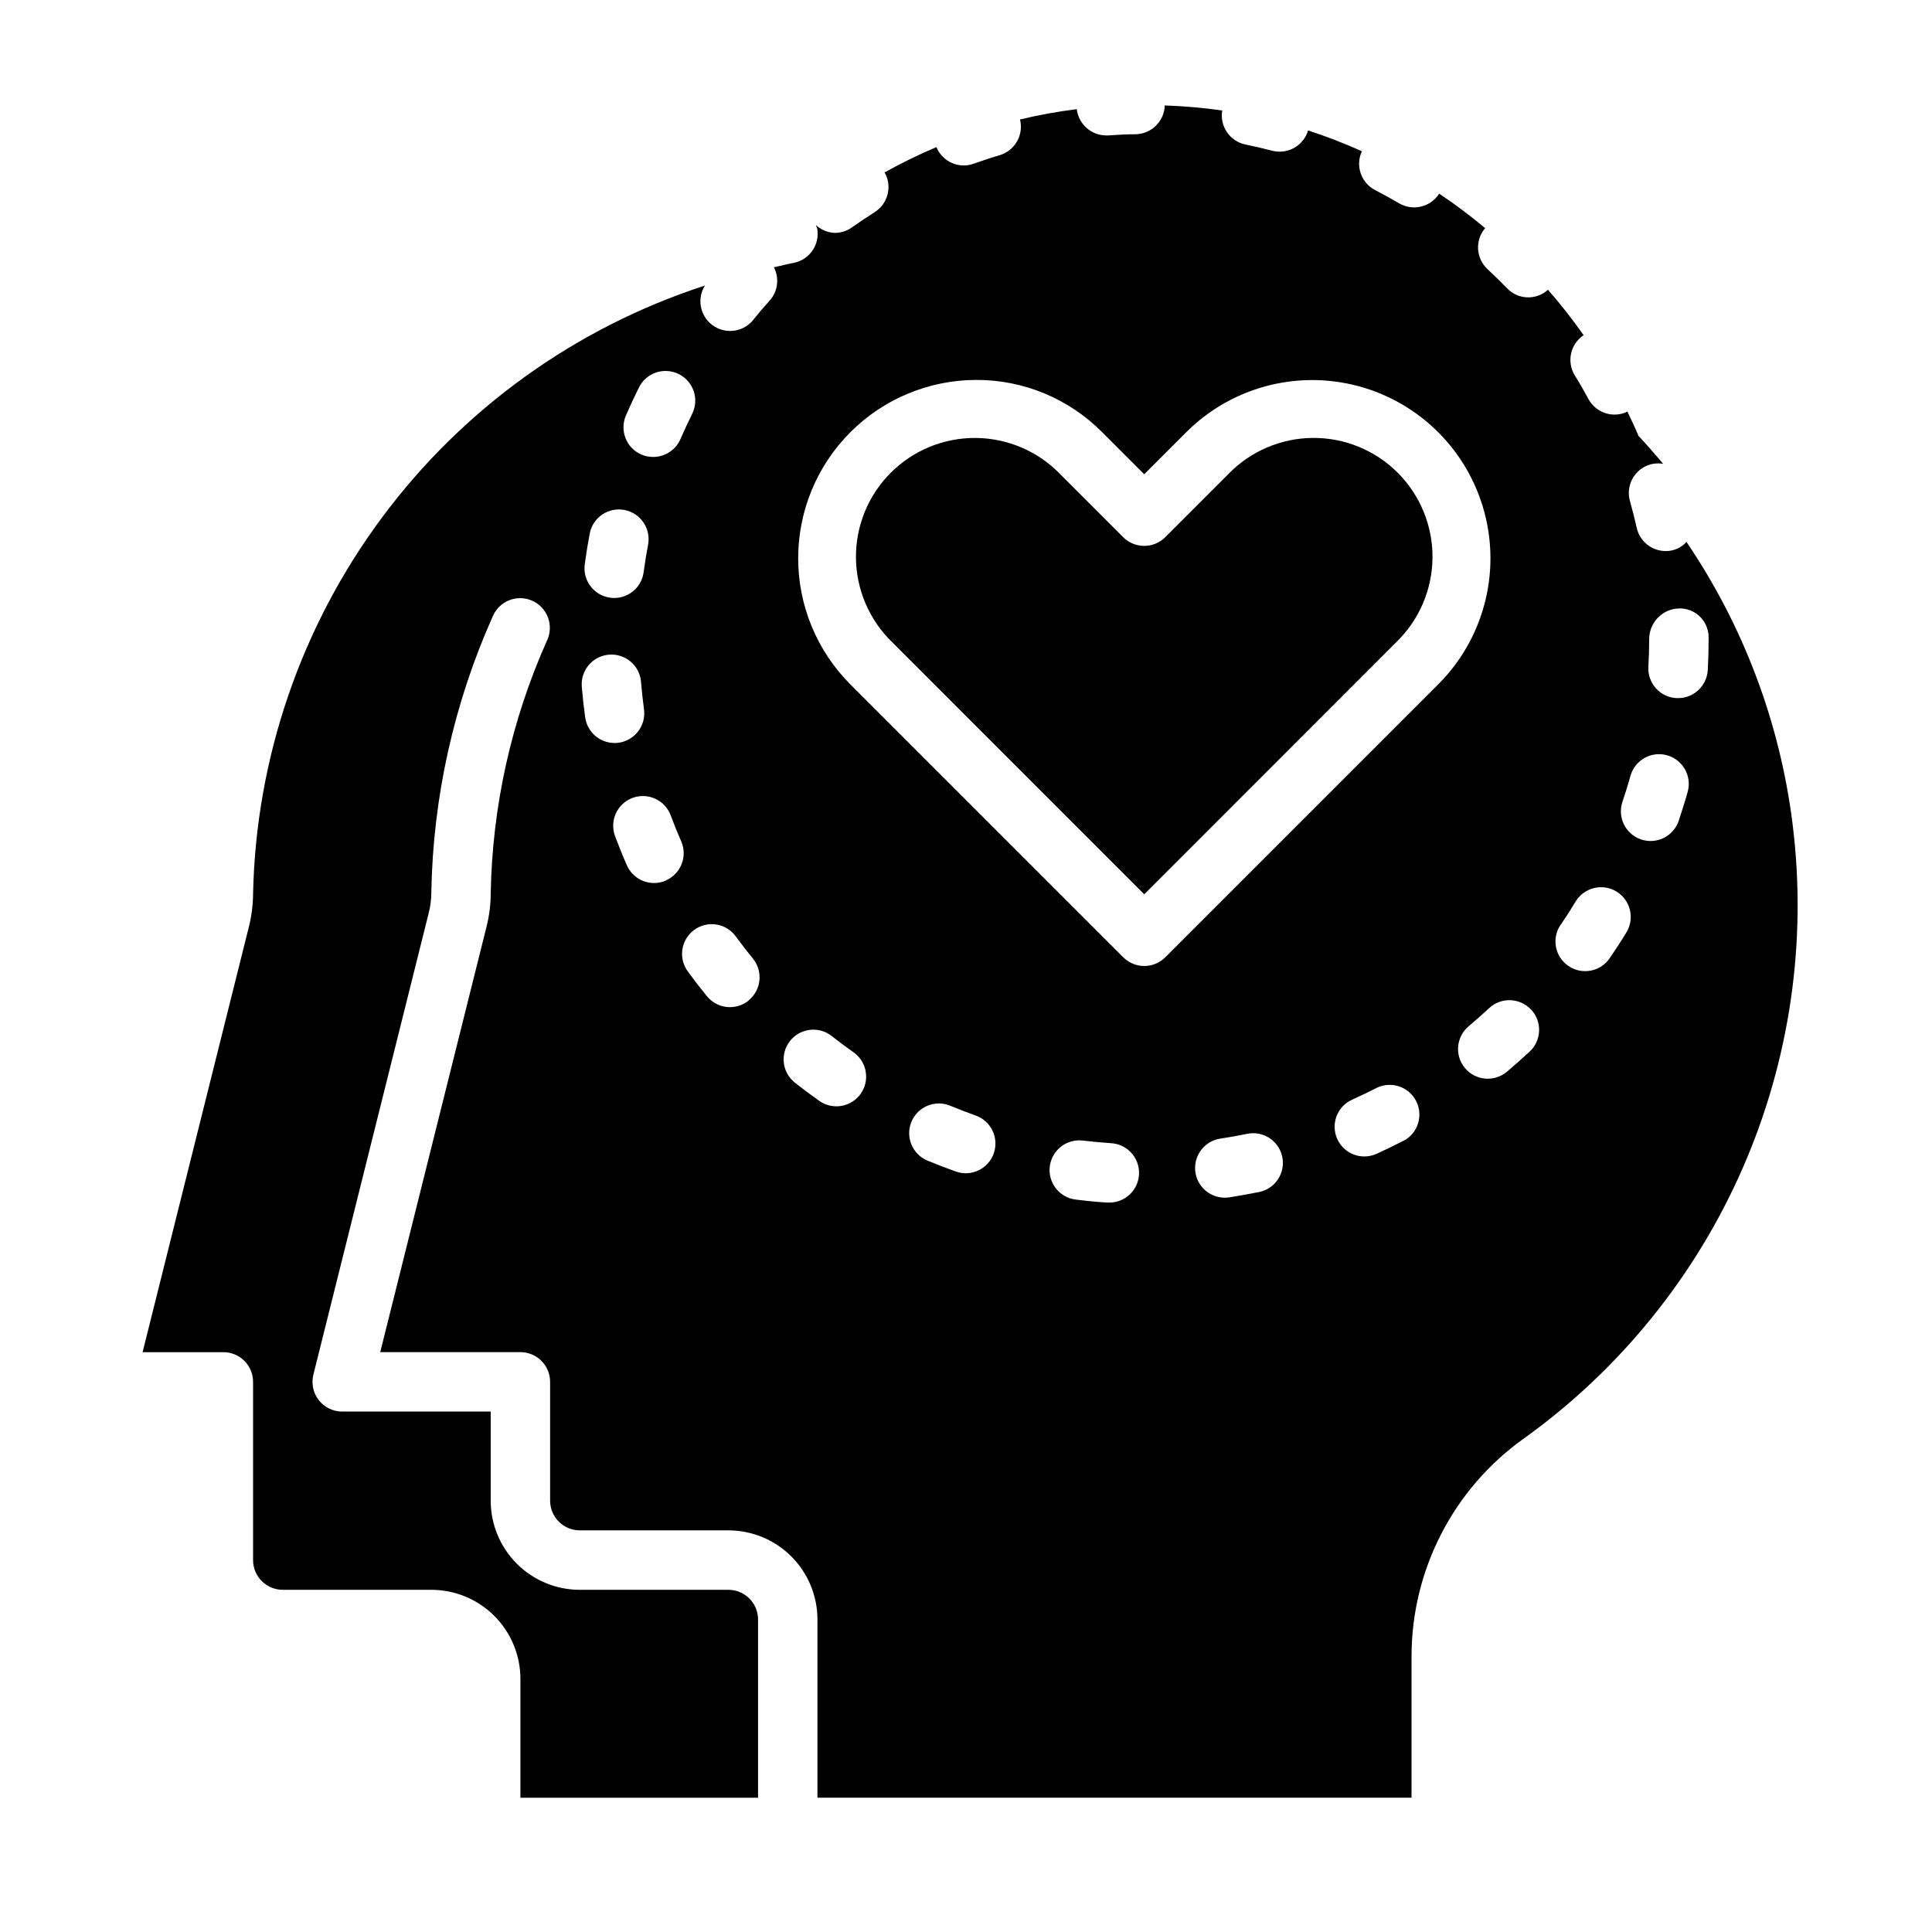
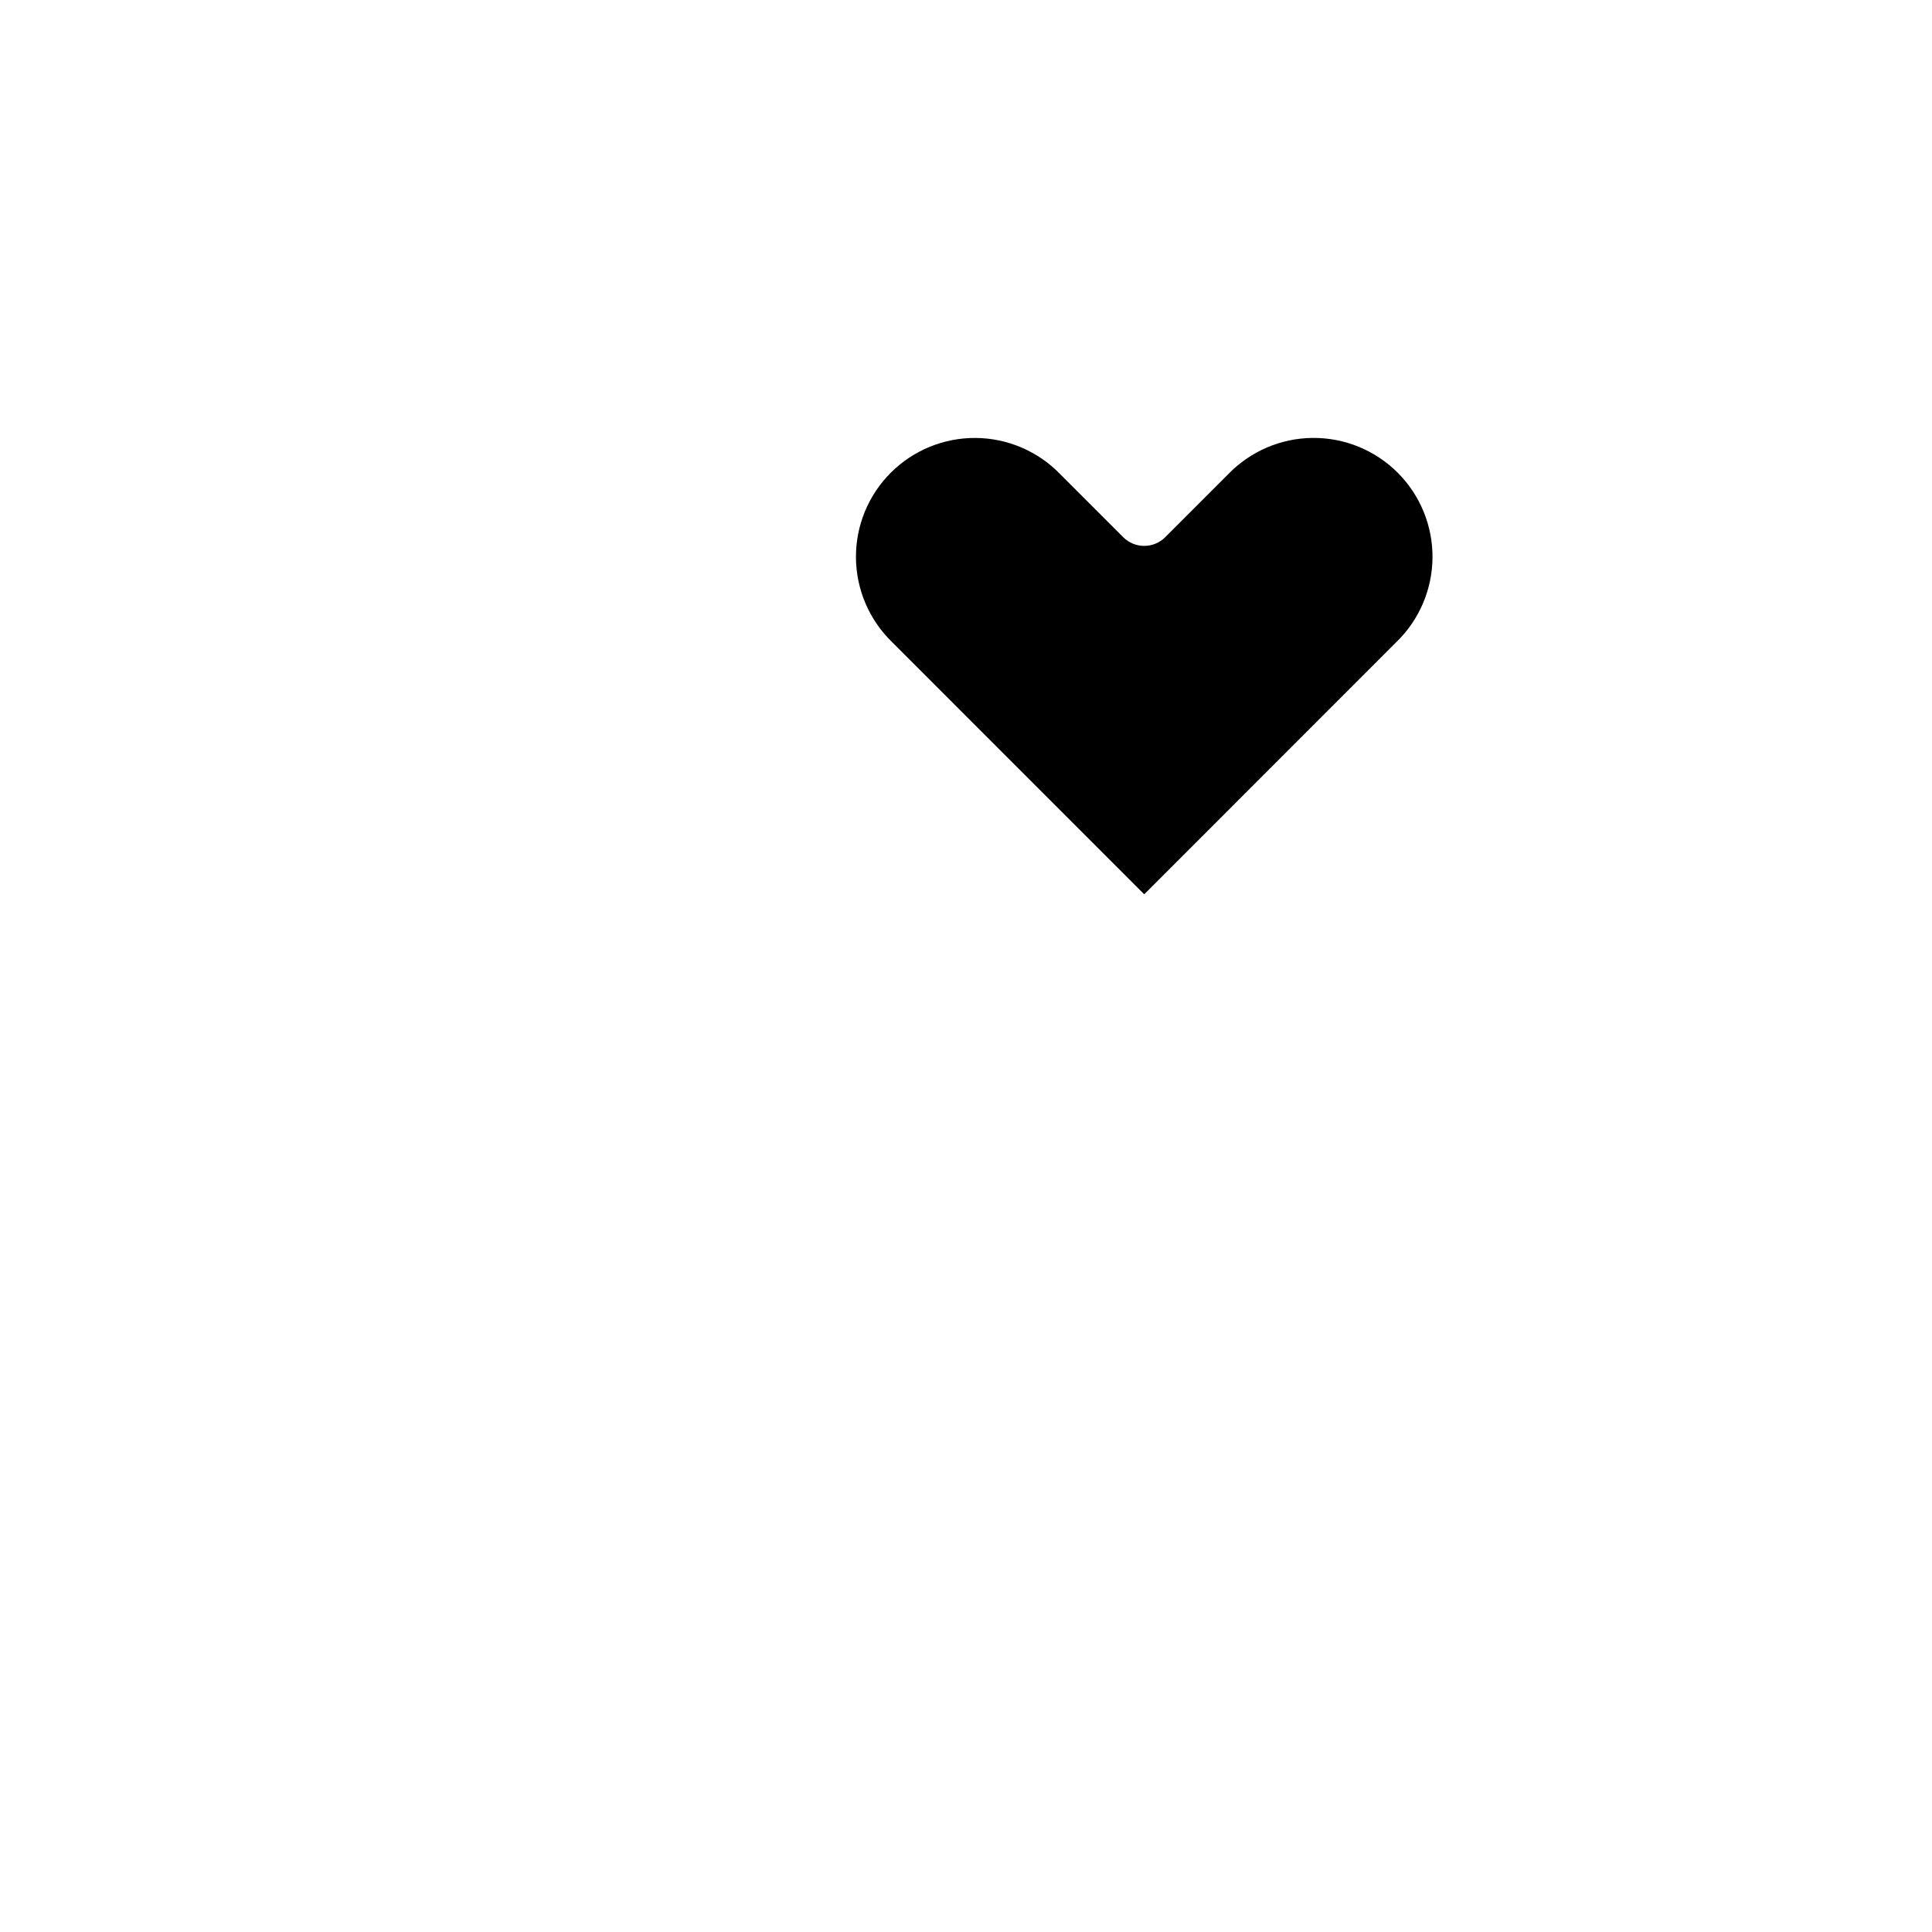
<svg xmlns="http://www.w3.org/2000/svg" fill="#000000" width="800px" height="800px" version="1.1" viewBox="144 144 512 512">
  <g>
    <path d="m447.23 381 66.777-66.801c6.078-5.867 9.543-13.93 9.621-22.375 0.074-8.445-3.242-16.566-9.215-22.543-5.969-5.973-14.09-9.297-22.535-9.227-8.445 0.07-16.508 3.531-22.379 9.602l-16.703 16.703v0.004c-3.074 3.07-8.059 3.07-11.133 0l-16.688-16.688v-0.004c-5.867-6.074-13.93-9.535-22.375-9.609-8.445-0.074-16.566 3.25-22.539 9.219-5.973 5.973-9.297 14.094-9.223 22.539 0.074 8.449 3.539 16.508 9.613 22.379z" />
-     <path d="m375.83 200.2c-2.055 1.301-4.078 2.66-6.062 4.062-1.328 0.945-2.918 1.453-4.551 1.457-1.875-0.07-3.66-0.82-5.019-2.113 0.145 0.32 0.27 0.648 0.375 0.984 0.75 4.281-2.113 8.355-6.391 9.109-1.723 0.301-3.387 0.789-5.094 1.125 1.504 2.894 1.055 6.418-1.125 8.84-1.633 1.801-3.207 3.648-4.723 5.551-2.769 2.957-7.328 3.332-10.543 0.867-3.215-2.469-4.031-6.969-1.887-10.406-34.219 11.117-64.129 32.609-85.586 61.492-21.453 28.879-33.391 63.723-34.156 99.695-0.016 2.918-0.383 5.824-1.086 8.656l-28.191 112.82h21.406c2.086 0 4.09 0.828 5.566 2.305s2.305 3.477 2.305 5.566v47.23c0 2.09 0.828 4.09 2.305 5.566 1.477 1.477 3.481 2.309 5.566 2.309h39.359c6.266 0 12.273 2.488 16.699 6.914 4.43 4.43 6.918 10.438 6.918 16.699v31.488h62.977v-47.23c0-2.09-0.828-4.09-2.305-5.566-1.477-1.477-3.481-2.305-5.566-2.305h-39.359c-6.266 0-12.273-2.488-16.699-6.918-4.43-4.43-6.918-10.438-6.918-16.699v-23.617h-39.359c-2.426 0-4.711-1.117-6.203-3.027-1.492-1.906-2.019-4.398-1.434-6.75l30.621-122.57c0.406-1.645 0.617-3.328 0.629-5.023 0.418-25.312 5.961-50.277 16.297-73.391 0.824-1.945 2.394-3.481 4.363-4.254 1.969-0.777 4.164-0.727 6.094 0.137 1.93 0.859 3.434 2.461 4.172 4.445 0.734 1.98 0.645 4.176-0.254 6.09-9.449 21.137-14.527 43.965-14.926 67.117-0.016 2.918-0.383 5.824-1.086 8.656l-28.191 112.82h37.148c2.09 0 4.09 0.828 5.566 2.305s2.305 3.477 2.305 5.566v31.488c0 2.086 0.832 4.09 2.309 5.566 1.473 1.477 3.477 2.305 5.566 2.305h39.359c6.262 0 12.27 2.488 16.699 6.918 4.426 4.43 6.914 10.434 6.914 16.699v47.23h157.44v-37.547c0.039-22.852 11.082-44.285 29.672-57.578 25.453-18.227 45.512-42.988 58.062-71.668 12.551-28.68 17.125-60.219 13.242-91.281-3.34-26.777-12.973-52.379-28.113-74.715-1.398 1.562-3.41 2.445-5.508 2.418-3.684-0.004-6.871-2.559-7.676-6.148-0.527-2.363-1.133-4.723-1.793-7.086h-0.004c-0.57-2.008-0.324-4.16 0.691-5.988 1.016-1.824 2.715-3.168 4.727-3.742 1.105-0.297 2.262-0.348 3.391-0.148-2.148-2.504-4.273-5.023-6.543-7.406-0.898-2.18-1.93-4.297-2.93-6.43l0.004-0.004c-1.062 0.52-2.227 0.789-3.41 0.789-2.887 0.004-5.547-1.578-6.926-4.117-1.156-2.141-2.363-4.258-3.644-6.297-2.184-3.606-1.145-8.289 2.359-10.629-2.93-4.18-6.086-8.199-9.445-12.043-3.109 2.832-7.914 2.668-10.824-0.371-1.699-1.754-3.445-3.461-5.234-5.125-3.055-2.879-3.316-7.648-0.59-10.84-3.894-3.258-7.965-6.309-12.188-9.133-2.269 3.562-6.945 4.699-10.594 2.574-2.094-1.234-4.234-2.41-6.398-3.527l-0.004 0.004c-3.719-1.949-5.254-6.481-3.484-10.289-4.652-2.094-9.41-3.934-14.258-5.512-1.203 4.055-5.394 6.43-9.492 5.383-2.363-0.613-4.723-1.164-7.086-1.652-4.152-0.852-6.887-4.84-6.18-9.02-5.047-0.715-10.129-1.16-15.223-1.332-0.129 4.176-3.5 7.527-7.676 7.629-2.457 0-4.894 0.148-7.32 0.316h-0.562c-3.969-0.035-7.297-3.023-7.754-6.969-5.062 0.637-10.086 1.551-15.051 2.738 1.023 4.066-1.32 8.219-5.328 9.449-2.363 0.691-4.652 1.457-6.934 2.273-3.941 1.426-8.305-0.52-9.883-4.398-4.695 1.988-9.285 4.227-13.742 6.707 2.082 3.629 0.938 8.258-2.598 10.5zm-65.961 53.93c1.082-2.504 2.227-4.969 3.434-7.398 0.918-1.887 2.551-3.328 4.535-4.004 1.984-0.676 4.156-0.535 6.035 0.395 1.883 0.934 3.312 2.574 3.973 4.566 0.664 1.988 0.508 4.16-0.438 6.031-1.078 2.188-2.117 4.41-3.086 6.652-1.254 2.875-4.098 4.731-7.234 4.723-1.082 0.004-2.152-0.215-3.148-0.645-3.961-1.738-5.781-6.344-4.07-10.32zm-9.574 31.172 0.004 0.004c0.863-4.227 4.961-6.969 9.195-6.156s7.027 4.879 6.266 9.121c-0.449 2.363-0.844 4.777-1.164 7.195h-0.004c-0.23 2.106-1.305 4.027-2.973 5.336-1.668 1.305-3.789 1.883-5.891 1.602-2.098-0.277-3.996-1.391-5.266-3.09-1.27-1.695-1.797-3.832-1.473-5.926 0.363-2.719 0.797-5.414 1.309-8.082zm-1.219 48.805c-0.371-2.684-0.668-5.383-0.898-8.117l0.004 0.004c-0.363-4.332 2.859-8.141 7.191-8.5 4.336-0.359 8.145 2.859 8.504 7.195 0.195 2.449 0.473 4.871 0.789 7.273h-0.004c0.285 2.07-0.262 4.168-1.527 5.828-1.262 1.664-3.133 2.762-5.203 3.043-0.359 0.047-0.723 0.07-1.086 0.07-3.934-0.016-7.25-2.934-7.769-6.832zm21.41 43.242 0.004 0.004c-3.984 1.742-8.625-0.074-10.367-4.055-1.098-2.488-2.117-5.004-3.062-7.551-0.785-1.965-0.742-4.164 0.113-6.102 0.859-1.938 2.461-3.445 4.441-4.188 1.984-0.738 4.184-0.652 6.098 0.25 1.918 0.898 3.394 2.531 4.09 4.531 0.852 2.281 1.762 4.543 2.738 6.754h0.004c1.711 3.969-0.102 8.574-4.055 10.32zm21.938 31.781h0.004c-1.617 1.324-3.695 1.949-5.773 1.738-2.078-0.207-3.988-1.234-5.309-2.856-1.715-2.098-3.379-4.25-4.984-6.453-1.281-1.684-1.836-3.812-1.531-5.906 0.305-2.094 1.441-3.977 3.148-5.227 1.711-1.246 3.852-1.754 5.938-1.406 2.086 0.348 3.945 1.523 5.16 3.258 1.434 1.961 2.922 3.891 4.465 5.777h-0.004c2.727 3.359 2.231 8.285-1.109 11.035zm29.676 24.719c-1.203 1.707-3.035 2.867-5.094 3.223-2.059 0.355-4.176-0.121-5.883-1.324-2.231-1.574-4.41-3.203-6.543-4.887l0.004-0.004c-3.348-2.711-3.891-7.613-1.219-10.992 2.672-3.383 7.566-3.988 10.98-1.359 1.91 1.512 3.863 2.969 5.856 4.367v0.004c1.707 1.203 2.867 3.035 3.223 5.094s-0.121 4.172-1.324 5.879zm35.258 15.824c-0.695 1.969-2.148 3.582-4.035 4.481-1.883 0.898-4.051 1.012-6.019 0.312-2.578-0.914-5.121-1.895-7.629-2.945h0.004c-3.945-1.711-5.785-6.277-4.133-10.246 1.656-3.969 6.191-5.879 10.184-4.285 2.25 0.934 4.527 1.812 6.832 2.637h0.004c4.082 1.453 6.227 5.934 4.793 10.023zm30.371 13.012h-0.527c-2.731-0.18-5.434-0.441-8.125-0.789-4.316-0.52-7.394-4.441-6.871-8.762 0.52-4.316 4.441-7.391 8.762-6.871 2.41 0.289 4.836 0.516 7.281 0.684 4.348 0.145 7.754 3.785 7.609 8.133-0.141 4.348-3.781 7.758-8.129 7.613zm40.078-2.809c-2.66 0.523-5.344 1.004-8.047 1.441v-0.004c-0.391 0.059-0.785 0.086-1.184 0.086-4.117 0-7.539-3.18-7.844-7.289-0.301-4.109 2.613-7.758 6.688-8.367 2.418-0.363 4.801-0.789 7.18-1.281 4.231-0.828 8.34 1.902 9.215 6.121 0.879 4.223-1.801 8.363-6.012 9.293zm38.344-13.672c-2.41 1.258-4.856 2.449-7.336 3.566l-0.004-0.004c-1.016 0.465-2.117 0.707-3.234 0.707-3.715 0.008-6.926-2.582-7.711-6.211-0.781-3.633 1.082-7.316 4.469-8.84 2.211-1.004 4.394-2.051 6.551-3.148h-0.004c3.832-1.832 8.422-0.297 10.383 3.465 1.957 3.766 0.582 8.406-3.117 10.492zm64.902-132.8c-0.02-4.402 3.473-8.023 7.871-8.164 2.059-0.066 4.055 0.703 5.535 2.129 1.484 1.43 2.328 3.394 2.34 5.453v0.582c0 2.738-0.07 5.457-0.219 8.164h-0.004c-0.23 4.176-3.688 7.445-7.871 7.438h-0.441c-4.34-0.234-7.668-3.949-7.43-8.289 0.145-2.426 0.219-4.863 0.219-7.312zm-7.086 43.066c0.789-2.297 1.504-4.621 2.156-6.977l0.004 0.004c1.223-4.121 5.523-6.496 9.66-5.34 4.141 1.156 6.586 5.418 5.5 9.574-0.73 2.629-1.574 5.234-2.41 7.801-1.398 4.117-5.867 6.324-9.984 4.926-4.117-1.398-6.32-5.871-4.926-9.988zm-16.336 32.566c1.375-2.004 2.688-4.051 3.938-6.141v0.004c2.266-3.715 7.109-4.891 10.82-2.629 3.715 2.266 4.891 7.109 2.625 10.82-1.418 2.363-2.898 4.613-4.434 6.848l0.004 0.004c-2.461 3.586-7.359 4.5-10.945 2.043-3.59-2.461-4.504-7.359-2.043-10.949zm-7.871 22.508h0.004c2.965 3.176 2.801 8.152-0.371 11.125-1.996 1.859-4.035 3.664-6.125 5.414-3.34 2.746-8.27 2.281-11.039-1.035-2.773-3.32-2.348-8.25 0.945-11.047 1.863-1.574 3.684-3.184 5.465-4.832v-0.004c3.172-2.949 8.133-2.781 11.098 0.379zm-147.05-166.86c12.547-0.035 24.586 4.973 33.41 13.895l11.105 11.105 11.125-11.125v0.004c11.93-11.934 29.32-16.598 45.621-12.234 16.301 4.367 29.035 17.094 33.402 33.395 4.371 16.297-0.285 33.691-12.215 45.625l-72.344 72.344c-3.074 3.074-8.059 3.074-11.133 0l-72.344-72.344c-8.844-8.863-13.812-20.871-13.812-33.395 0-12.52 4.969-24.531 13.816-33.395 8.844-8.859 20.844-13.852 33.367-13.875z" />
  </g>
</svg>